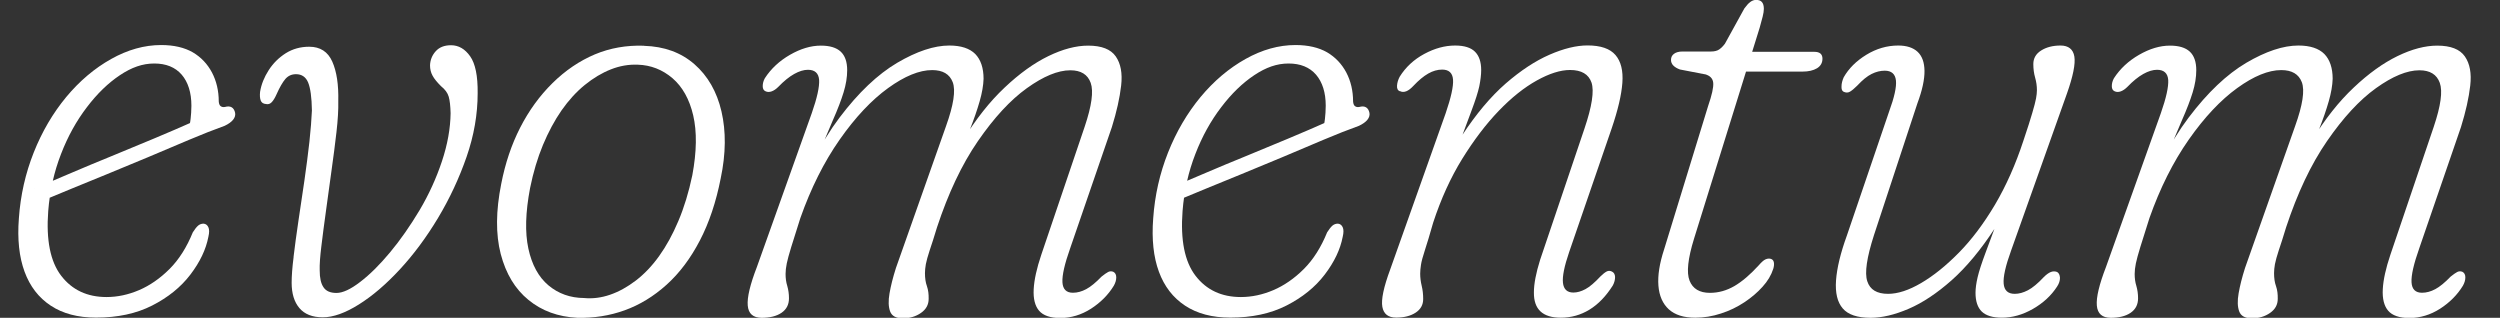
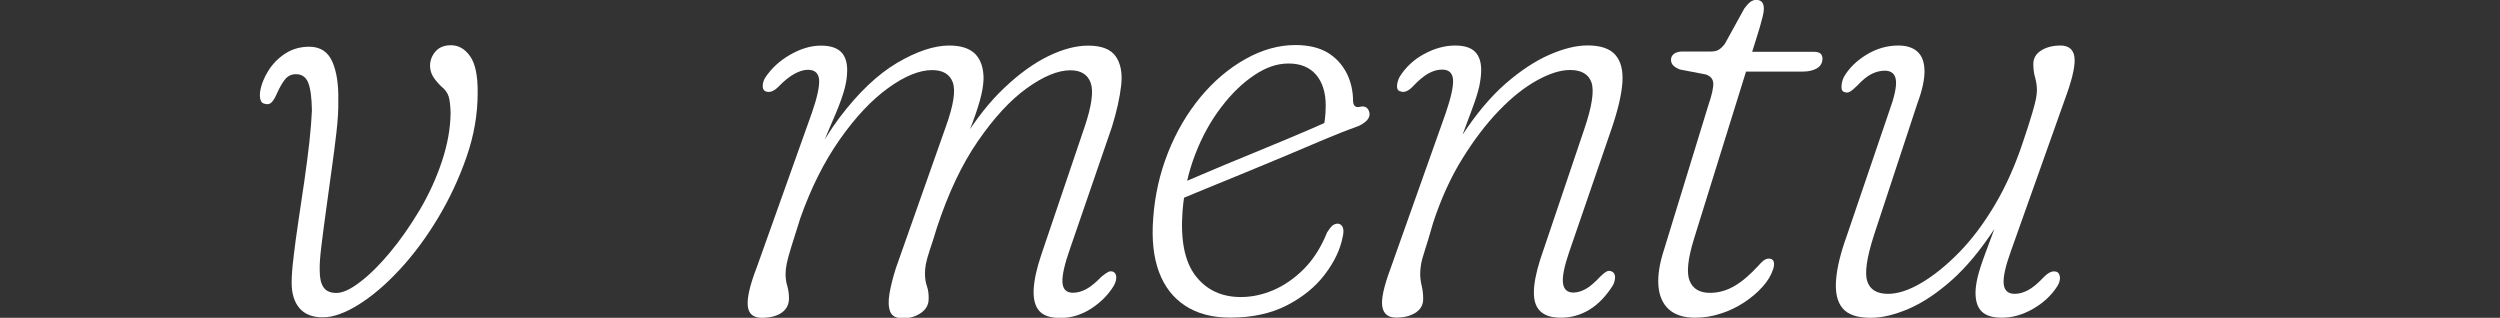
<svg xmlns="http://www.w3.org/2000/svg" id="Ebene_1" data-name="Ebene 1" viewBox="0 0 250.39 31.83">
  <rect x="0" y="0" width="250.39" height="31.83" fill="#333333" stroke="none" />
  <defs>
    <style>
      .cls-1 {
        fill: #fff;
      }
    </style>
  </defs>
-   <path class="cls-1" d="M3.42,18.9c1.42-.6,2.71-1.15,3.88-1.65,1.17-.5,2.46-1.04,3.89-1.62,1.42-.58,2.84-1.17,4.27-1.77,1.43-.6,2.71-1.15,3.83-1.65l-.45.84c.12-.38.21-.76.25-1.14s.08-.82.08-1.32c0-1.32-.33-2.36-.97-3.11-.65-.75-1.57-1.12-2.75-1.12s-2.27.39-3.44,1.17c-1.17.78-2.28,1.85-3.31,3.21-1.04,1.36-1.91,2.92-2.59,4.69-.69,1.77-1.12,3.67-1.28,5.71-.22,2.9.21,5.06,1.3,6.48,1.09,1.42,2.61,2.13,4.54,2.13,1.08,0,2.17-.23,3.25-.69s2.11-1.17,3.06-2.12c.95-.95,1.72-2.17,2.33-3.67.2-.32.38-.54.54-.68.16-.13.34-.19.54-.19.22.02.38.14.48.36.1.22.1.54,0,.96-.24,1.26-.84,2.52-1.8,3.78-.96,1.26-2.24,2.29-3.83,3.1s-3.46,1.21-5.62,1.21c-1.82,0-3.33-.4-4.54-1.2-1.21-.8-2.08-1.93-2.62-3.4s-.73-3.24-.57-5.33c.16-2.32.66-4.52,1.49-6.61.83-2.09,1.92-3.94,3.25-5.55,1.34-1.61,2.84-2.88,4.5-3.81,1.66-.93,3.33-1.4,5.01-1.4,1.28,0,2.33.25,3.17.73.83.49,1.47,1.17,1.92,2.02.45.86.68,1.83.68,2.91.02.22.08.38.19.46s.25.12.44.08c.28-.08.5-.06.67.04s.29.3.34.56c.04.24-.03.47-.21.69s-.46.42-.84.6c-1.06.38-2.25.85-3.58,1.41-1.33.56-2.7,1.14-4.09,1.73-1.4.59-2.76,1.15-4.08,1.69-1.32.54-2.51,1.03-3.57,1.46-1.06.43-2.21.91-3.45,1.43l-.3-1.44Z" />
  <path class="cls-1" d="M29.4,25.74c.13-1.08.29-2.28.49-3.62.2-1.33.4-2.68.6-4.05.2-1.37.36-2.66.5-3.87.13-1.21.21-2.25.25-3.13-.02-1.32-.15-2.25-.38-2.81-.23-.55-.64-.83-1.21-.83-.44,0-.79.16-1.07.48-.27.32-.57.83-.88,1.53-.16.36-.32.62-.48.79s-.35.24-.57.19c-.28-.02-.46-.14-.54-.36-.08-.22-.1-.51-.06-.87.12-.74.41-1.46.86-2.16s1.02-1.26,1.71-1.7c.69-.43,1.47-.65,2.35-.65,1.1,0,1.87.5,2.31,1.49.44.99.64,2.31.6,3.97.02.82-.04,1.85-.18,3.08-.14,1.23-.31,2.52-.5,3.88-.19,1.36-.38,2.7-.55,4.01-.18,1.31-.34,2.49-.46,3.52-.13,1.04-.19,1.86-.17,2.46,0,.74.12,1.3.38,1.68.25.38.68.57,1.3.57s1.41-.36,2.37-1.1c.96-.73,1.96-1.72,3-2.97,1.04-1.25,2.02-2.66,2.96-4.23.93-1.57,1.67-3.2,2.23-4.88.56-1.68.85-3.29.87-4.83-.02-.72-.08-1.27-.19-1.65-.11-.38-.37-.73-.77-1.05-.4-.4-.69-.75-.85-1.06-.17-.31-.25-.65-.25-1.03.02-.54.21-1.01.57-1.41.36-.4.87-.6,1.53-.6.76,0,1.4.37,1.92,1.11.52.74.77,1.97.75,3.69,0,2.12-.37,4.25-1.11,6.38-.74,2.13-1.69,4.17-2.86,6.12-1.17,1.95-2.45,3.67-3.83,5.16-1.38,1.49-2.75,2.66-4.11,3.51-1.36.85-2.56,1.28-3.6,1.28s-1.82-.31-2.34-.92c-.52-.61-.78-1.46-.78-2.54,0-.66.06-1.53.2-2.61Z" />
-   <path class="cls-1" d="M64.51,4.59c2.02.06,3.7.67,5.04,1.84s2.25,2.75,2.71,4.73.45,4.22-.08,6.72c-.46,2.34-1.15,4.41-2.08,6.2-.93,1.79-2.04,3.27-3.34,4.44-1.3,1.17-2.7,2.02-4.2,2.56s-3.08.79-4.74.75c-1.92-.1-3.55-.69-4.89-1.79-1.34-1.09-2.26-2.62-2.78-4.6-.51-1.98-.49-4.32.05-7.02.4-2.06,1.03-3.94,1.9-5.64.87-1.7,1.95-3.19,3.24-4.46s2.7-2.22,4.23-2.87c1.53-.64,3.17-.93,4.93-.87ZM58.51,29.85c.86.08,1.72-.03,2.59-.33.87-.3,1.73-.77,2.58-1.42.85-.65,1.63-1.47,2.34-2.46.71-.99,1.35-2.15,1.92-3.5.57-1.34,1.04-2.87,1.4-4.59.44-2.36.47-4.35.09-5.99-.38-1.63-1.08-2.87-2.08-3.73-1.01-.86-2.17-1.31-3.46-1.35-.92-.04-1.83.12-2.71.47-.89.35-1.76.87-2.61,1.56-.85.69-1.62,1.54-2.33,2.55-.7,1.01-1.32,2.17-1.86,3.46-.54,1.3-.97,2.74-1.29,4.32-.46,2.42-.52,4.44-.17,6.06.35,1.62,1.02,2.85,2.01,3.68.99.83,2.18,1.26,3.58,1.27Z" />
  <path class="cls-1" d="M89.74,26.82l5.01-14.19c.76-2.12.98-3.58.67-4.4-.31-.81-1-1.21-2.06-1.21-1.28,0-2.75.6-4.41,1.8-1.66,1.2-3.28,2.92-4.85,5.16-1.57,2.24-2.88,4.86-3.94,7.86-.4,1.26-.71,2.23-.92,2.92s-.36,1.23-.44,1.62c-.08.39-.12.75-.12,1.06,0,.42.05.82.17,1.2.11.38.17.79.17,1.23,0,.64-.25,1.12-.75,1.46s-1.16.5-1.98.5c-.86,0-1.33-.41-1.4-1.23s.24-2.11.92-3.87l5.49-15.39c.54-1.54.78-2.65.74-3.33-.05-.68-.43-1.02-1.12-1.02-.42,0-.88.14-1.38.42-.5.28-1.03.71-1.59,1.29-.22.22-.44.37-.66.45-.22.08-.42.08-.6,0-.2-.08-.3-.25-.3-.52s.07-.53.21-.79c.62-.96,1.46-1.74,2.52-2.35,1.06-.61,2.09-.92,3.09-.92.9,0,1.56.2,1.99.6.43.4.65,1.02.65,1.86,0,.7-.12,1.44-.36,2.22-.24.78-.59,1.7-1.06,2.76-.47,1.06-1,2.37-1.61,3.92-.6,1.55-1.26,3.46-1.98,5.71l-.72-.12c1.42-4,3.08-7.25,4.97-9.75,1.89-2.5,3.81-4.32,5.77-5.48,1.96-1.15,3.7-1.73,5.22-1.73,1.18,0,2.04.29,2.6.85.55.57.83,1.4.83,2.48-.02.66-.15,1.41-.39,2.25s-.57,1.8-.99,2.86c-.42,1.07-.93,2.31-1.53,3.72-.6,1.41-1.27,3.08-2.01,5l-.54-.18c.94-2.86,2.07-5.35,3.38-7.48,1.31-2.13,2.71-3.9,4.19-5.29,1.48-1.4,2.94-2.45,4.38-3.15,1.44-.7,2.77-1.05,3.99-1.05,1.34,0,2.26.36,2.76,1.08.5.72.68,1.69.54,2.92-.14,1.23-.45,2.62-.93,4.16l-4.17,12.12c-.56,1.58-.82,2.72-.78,3.42s.39,1.05,1.05,1.05c.44,0,.88-.12,1.33-.36.45-.24.96-.66,1.54-1.26.28-.22.5-.38.66-.46s.33-.09.51-.02c.2.1.3.29.3.56s-.08.54-.24.83c-.56.92-1.33,1.69-2.29,2.31-.97.62-2,.93-3.08.93-1,0-1.71-.25-2.12-.73s-.59-1.2-.54-2.15c.05-.94.3-2.09.76-3.45l4.35-12.84c.7-2.08.9-3.54.6-4.38-.3-.84-.98-1.26-2.04-1.26-1.24,0-2.69.6-4.35,1.79s-3.29,2.96-4.91,5.31-2.97,5.23-4.09,8.62c-.3.98-.54,1.75-.74,2.32-.19.57-.31,1.03-.38,1.37-.06.34-.09.64-.09.9,0,.5.06.94.2,1.32.13.38.18.8.17,1.26,0,.58-.25,1.05-.77,1.41-.51.36-1.12.54-1.81.54s-1.11-.23-1.28-.69c-.17-.46-.19-1.06-.06-1.81.13-.75.34-1.59.64-2.53Z" />
  <path class="cls-1" d="M117.03,18.9c1.42-.6,2.71-1.15,3.88-1.65,1.17-.5,2.46-1.04,3.89-1.62,1.42-.58,2.84-1.17,4.27-1.77,1.43-.6,2.71-1.15,3.83-1.65l-.45.84c.12-.38.21-.76.25-1.14s.08-.82.08-1.32c0-1.32-.33-2.36-.97-3.11-.65-.75-1.57-1.12-2.75-1.12s-2.27.39-3.44,1.17c-1.17.78-2.28,1.85-3.31,3.21-1.04,1.36-1.91,2.92-2.59,4.69-.69,1.77-1.12,3.67-1.28,5.71-.22,2.9.21,5.06,1.3,6.48,1.09,1.42,2.61,2.13,4.54,2.13,1.08,0,2.17-.23,3.25-.69s2.11-1.17,3.06-2.12c.95-.95,1.72-2.17,2.33-3.67.2-.32.38-.54.54-.68.16-.13.34-.19.54-.19.22.02.38.14.48.36.1.22.1.54,0,.96-.24,1.26-.84,2.52-1.8,3.78-.96,1.26-2.24,2.29-3.83,3.1s-3.46,1.21-5.62,1.21c-1.82,0-3.33-.4-4.54-1.2-1.21-.8-2.08-1.93-2.62-3.4s-.73-3.24-.57-5.33c.16-2.32.66-4.52,1.49-6.61.83-2.09,1.92-3.94,3.25-5.55,1.34-1.61,2.84-2.88,4.5-3.81,1.66-.93,3.33-1.4,5.01-1.4,1.28,0,2.33.25,3.17.73.83.49,1.47,1.17,1.92,2.02.45.86.68,1.83.68,2.91.02.22.08.38.19.46s.25.12.44.08c.28-.08.5-.06.67.04s.29.3.34.56c.04.24-.03.47-.21.69s-.46.42-.84.6c-1.06.38-2.25.85-3.58,1.41-1.33.56-2.7,1.14-4.09,1.73-1.4.59-2.76,1.15-4.08,1.69-1.32.54-2.51,1.03-3.57,1.46-1.06.43-2.21.91-3.45,1.43l-.3-1.44Z" />
  <path class="cls-1" d="M140.22,9.15c-.22-.08-.32-.27-.3-.57.02-.3.11-.6.27-.9.6-.96,1.42-1.72,2.46-2.28,1.04-.56,2.07-.84,3.09-.84.92,0,1.58.21,1.99.62.41.41.62,1.02.62,1.84,0,.48-.07,1.02-.19,1.62-.13.6-.39,1.41-.77,2.42-.38,1.01-.88,2.36-1.51,4.05-.63,1.69-1.46,3.87-2.48,6.52l-.81-.12c1.14-3.12,2.42-5.76,3.84-7.94,1.42-2.17,2.88-3.9,4.38-5.21,1.5-1.3,2.96-2.26,4.38-2.88,1.42-.62,2.69-.93,3.81-.93,1.32,0,2.25.32,2.8.96.55.64.78,1.57.69,2.79-.09,1.22-.45,2.74-1.07,4.56l-4.26,12.39c-.48,1.4-.69,2.43-.62,3.07.07.65.42.98,1.04.98.38,0,.78-.11,1.21-.34.43-.23.93-.66,1.51-1.28.24-.24.45-.4.62-.49.17-.09.35-.08.53.01.2.1.3.28.31.54,0,.26-.06.54-.22.84-.68,1.08-1.46,1.89-2.34,2.43-.88.54-1.84.81-2.88.81-.9,0-1.58-.21-2.03-.63s-.67-1.05-.66-1.91c0-.85.21-1.94.62-3.25l4.44-13.14c.76-2.24.99-3.78.71-4.62-.29-.84-1.01-1.26-2.15-1.26-.96,0-2.07.35-3.33,1.05s-2.53,1.71-3.81,3.04c-1.28,1.33-2.5,2.94-3.66,4.81-1.16,1.88-2.13,4.01-2.91,6.39-.34,1.2-.62,2.12-.83,2.76-.21.64-.34,1.12-.39,1.46-.05.33-.08.63-.08.88,0,.4.05.81.15,1.22.1.41.15.85.15,1.33,0,.58-.25,1.03-.75,1.36s-1.15.5-1.95.5-1.26-.36-1.39-1.08c-.13-.72.13-1.97.79-3.75l5.55-15.63c.54-1.58.79-2.7.74-3.38-.05-.67-.42-1-1.09-1-.46,0-.93.13-1.4.4s-.96.68-1.46,1.21c-.26.28-.5.47-.73.56-.23.09-.45.09-.65-.02Z" />
  <path class="cls-1" d="M170.75,7.44l-2.49-.48c-.28-.1-.5-.23-.66-.39s-.24-.35-.24-.57c0-.26.1-.46.3-.61.2-.15.48-.23.84-.23h2.85c.36,0,.64-.07.84-.21.2-.14.39-.33.57-.57l1.95-3.54c.22-.3.42-.52.6-.65.18-.13.37-.2.57-.2.26,0,.46.07.58.21.13.14.2.37.2.69,0,.2-.04.46-.12.78-.08.32-.18.69-.3,1.11l-6.57,21.12c-.62,2-.77,3.4-.45,4.21s1,1.22,2.04,1.22c.86,0,1.67-.23,2.45-.68.77-.45,1.58-1.14,2.44-2.08.26-.3.48-.5.65-.58s.33-.11.5-.08c.2.04.32.16.36.35.04.19.02.42-.06.67-.2.62-.55,1.22-1.07,1.79-.51.57-1.12,1.09-1.83,1.56-.71.47-1.49.85-2.34,1.12-.85.28-1.71.42-2.56.42-1.16,0-2.04-.28-2.66-.84-.61-.56-.96-1.35-1.04-2.37s.11-2.23.57-3.63l4.41-14.37c.38-1.1.55-1.87.51-2.31-.04-.44-.32-.73-.84-.87ZM172.96,7.17l.6-1.98h8.16c.54,0,.81.23.81.69,0,.42-.19.74-.55.96-.37.22-.85.33-1.43.33h-7.59Z" />
  <path class="cls-1" d="M206.03,27.24c.18.1.27.3.29.58,0,.29-.09.58-.29.88-.58.9-1.39,1.65-2.42,2.24-1.03.59-2.07.88-3.11.88-.92,0-1.59-.21-2.01-.61-.42-.41-.63-1.04-.63-1.88,0-.44.07-.96.21-1.56.14-.6.4-1.4.78-2.42.38-1.01.88-2.36,1.51-4.06.63-1.7,1.46-3.88,2.47-6.54l.84.15c-1.16,3.12-2.45,5.77-3.86,7.94-1.41,2.17-2.86,3.91-4.33,5.22-1.48,1.31-2.92,2.27-4.32,2.87-1.4.6-2.67.9-3.81.9-1.32,0-2.25-.31-2.79-.94-.54-.63-.76-1.56-.67-2.81.09-1.24.45-2.74,1.09-4.5l4.23-12.42c.52-1.42.75-2.46.68-3.1-.07-.65-.45-.98-1.12-.98-.44,0-.88.11-1.32.33s-.92.61-1.44,1.17c-.28.28-.52.48-.72.6s-.42.12-.66,0c-.14-.08-.21-.26-.19-.54,0-.28.08-.58.22-.9.5-.88,1.25-1.63,2.26-2.25,1.01-.62,2.08-.93,3.2-.93.84,0,1.49.21,1.94.63.45.42.68,1.06.69,1.91s-.22,1.94-.71,3.25l-4.35,13.2c-.72,2.24-.95,3.78-.67,4.62.27.84.96,1.26,2.08,1.26.98,0,2.08-.36,3.31-1.08,1.23-.72,2.49-1.73,3.78-3.04,1.29-1.31,2.49-2.91,3.62-4.81,1.12-1.9,2.07-4.04,2.85-6.42.4-1.18.69-2.1.88-2.75s.32-1.13.38-1.46c.06-.32.09-.6.09-.84,0-.42-.06-.84-.18-1.26s-.18-.87-.18-1.35c0-.58.26-1.03.78-1.36.52-.33,1.17-.5,1.95-.5s1.26.37,1.38,1.1c.12.73-.13,1.98-.75,3.73l-5.58,15.69c-.56,1.54-.81,2.65-.75,3.33.06.68.43,1.02,1.11,1.02.42,0,.86-.12,1.32-.36.46-.24.99-.68,1.59-1.32.26-.26.5-.43.71-.51.21-.08.42-.08.62,0Z" />
-   <path class="cls-1" d="M224.86,26.82l5.01-14.19c.76-2.12.98-3.58.67-4.4-.31-.81-1-1.21-2.06-1.21-1.28,0-2.75.6-4.41,1.8-1.66,1.2-3.28,2.92-4.85,5.16-1.57,2.24-2.88,4.86-3.94,7.86-.4,1.26-.71,2.23-.92,2.92s-.36,1.23-.44,1.62c-.08.39-.12.75-.12,1.06,0,.42.05.82.17,1.2.11.38.17.79.17,1.23,0,.64-.25,1.12-.75,1.46s-1.16.5-1.98.5c-.86,0-1.33-.41-1.4-1.23s.24-2.11.92-3.87l5.49-15.39c.54-1.54.78-2.65.74-3.33-.05-.68-.43-1.02-1.12-1.02-.42,0-.88.14-1.38.42-.5.28-1.03.71-1.59,1.29-.22.22-.44.37-.66.45-.22.08-.42.08-.6,0-.2-.08-.3-.25-.3-.52s.07-.53.21-.79c.62-.96,1.46-1.74,2.52-2.35,1.06-.61,2.09-.92,3.09-.92.9,0,1.56.2,1.99.6.43.4.65,1.02.65,1.86,0,.7-.12,1.44-.36,2.22-.24.78-.59,1.7-1.06,2.76-.47,1.06-1,2.37-1.61,3.92-.6,1.55-1.26,3.46-1.98,5.71l-.72-.12c1.42-4,3.08-7.25,4.97-9.75,1.89-2.5,3.81-4.32,5.77-5.48,1.96-1.15,3.7-1.73,5.22-1.73,1.18,0,2.04.29,2.6.85.55.57.83,1.4.83,2.48-.02.66-.15,1.41-.39,2.25s-.57,1.8-.99,2.86c-.42,1.07-.93,2.31-1.53,3.72-.6,1.41-1.27,3.08-2.01,5l-.54-.18c.94-2.86,2.07-5.35,3.38-7.48,1.31-2.13,2.71-3.9,4.19-5.29,1.48-1.4,2.94-2.45,4.38-3.15,1.44-.7,2.77-1.05,3.99-1.05,1.34,0,2.26.36,2.76,1.08.5.72.68,1.69.54,2.92-.14,1.23-.45,2.62-.93,4.16l-4.17,12.12c-.56,1.58-.82,2.72-.78,3.42s.39,1.05,1.05,1.05c.44,0,.88-.12,1.33-.36.45-.24.96-.66,1.54-1.26.28-.22.5-.38.66-.46s.33-.09.51-.02c.2.1.3.29.3.56s-.08.54-.24.83c-.56.92-1.33,1.69-2.29,2.31-.97.62-2,.93-3.08.93-1,0-1.71-.25-2.12-.73s-.59-1.2-.54-2.15c.05-.94.3-2.09.76-3.45l4.35-12.84c.7-2.08.9-3.54.6-4.38-.3-.84-.98-1.26-2.04-1.26-1.24,0-2.69.6-4.35,1.79s-3.29,2.96-4.91,5.31-2.97,5.23-4.09,8.62c-.3.98-.54,1.75-.74,2.32-.19.57-.31,1.03-.38,1.37-.06.34-.09.64-.09.9,0,.5.06.94.2,1.32.13.38.18.8.17,1.26,0,.58-.25,1.05-.77,1.41-.51.36-1.12.54-1.81.54s-1.11-.23-1.28-.69c-.17-.46-.19-1.06-.06-1.81.13-.75.34-1.59.64-2.53Z" />
</svg>